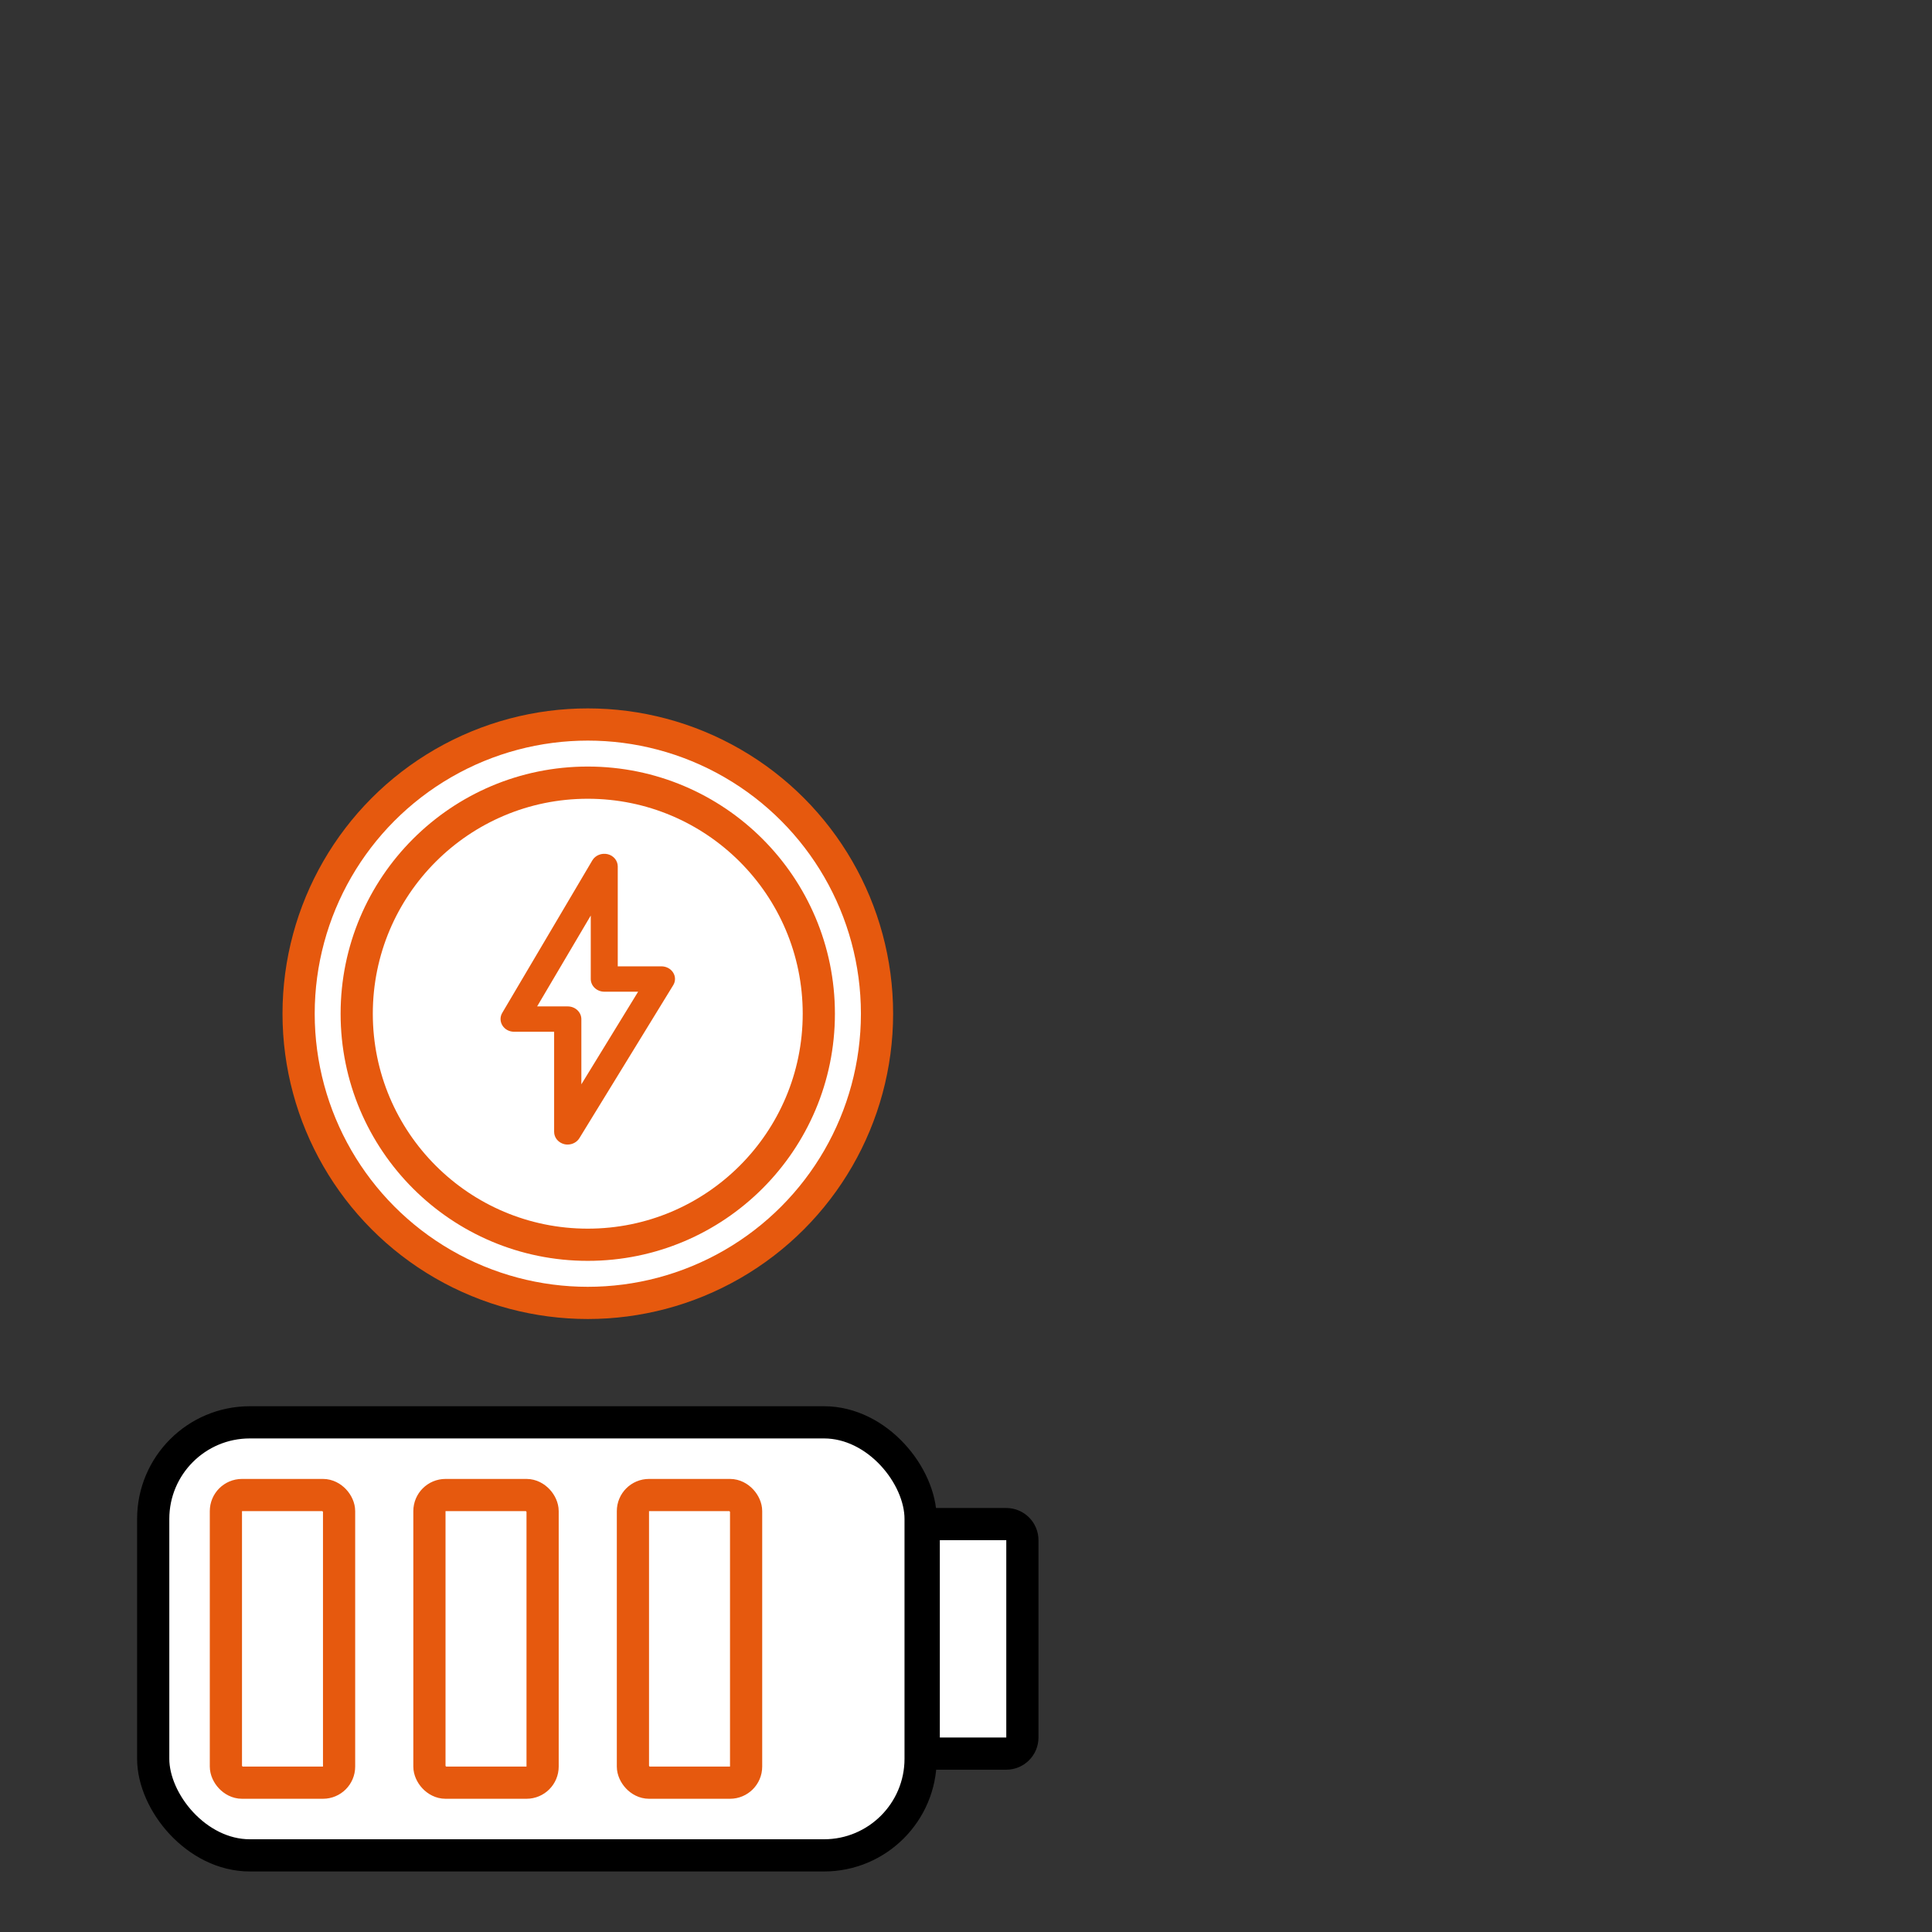
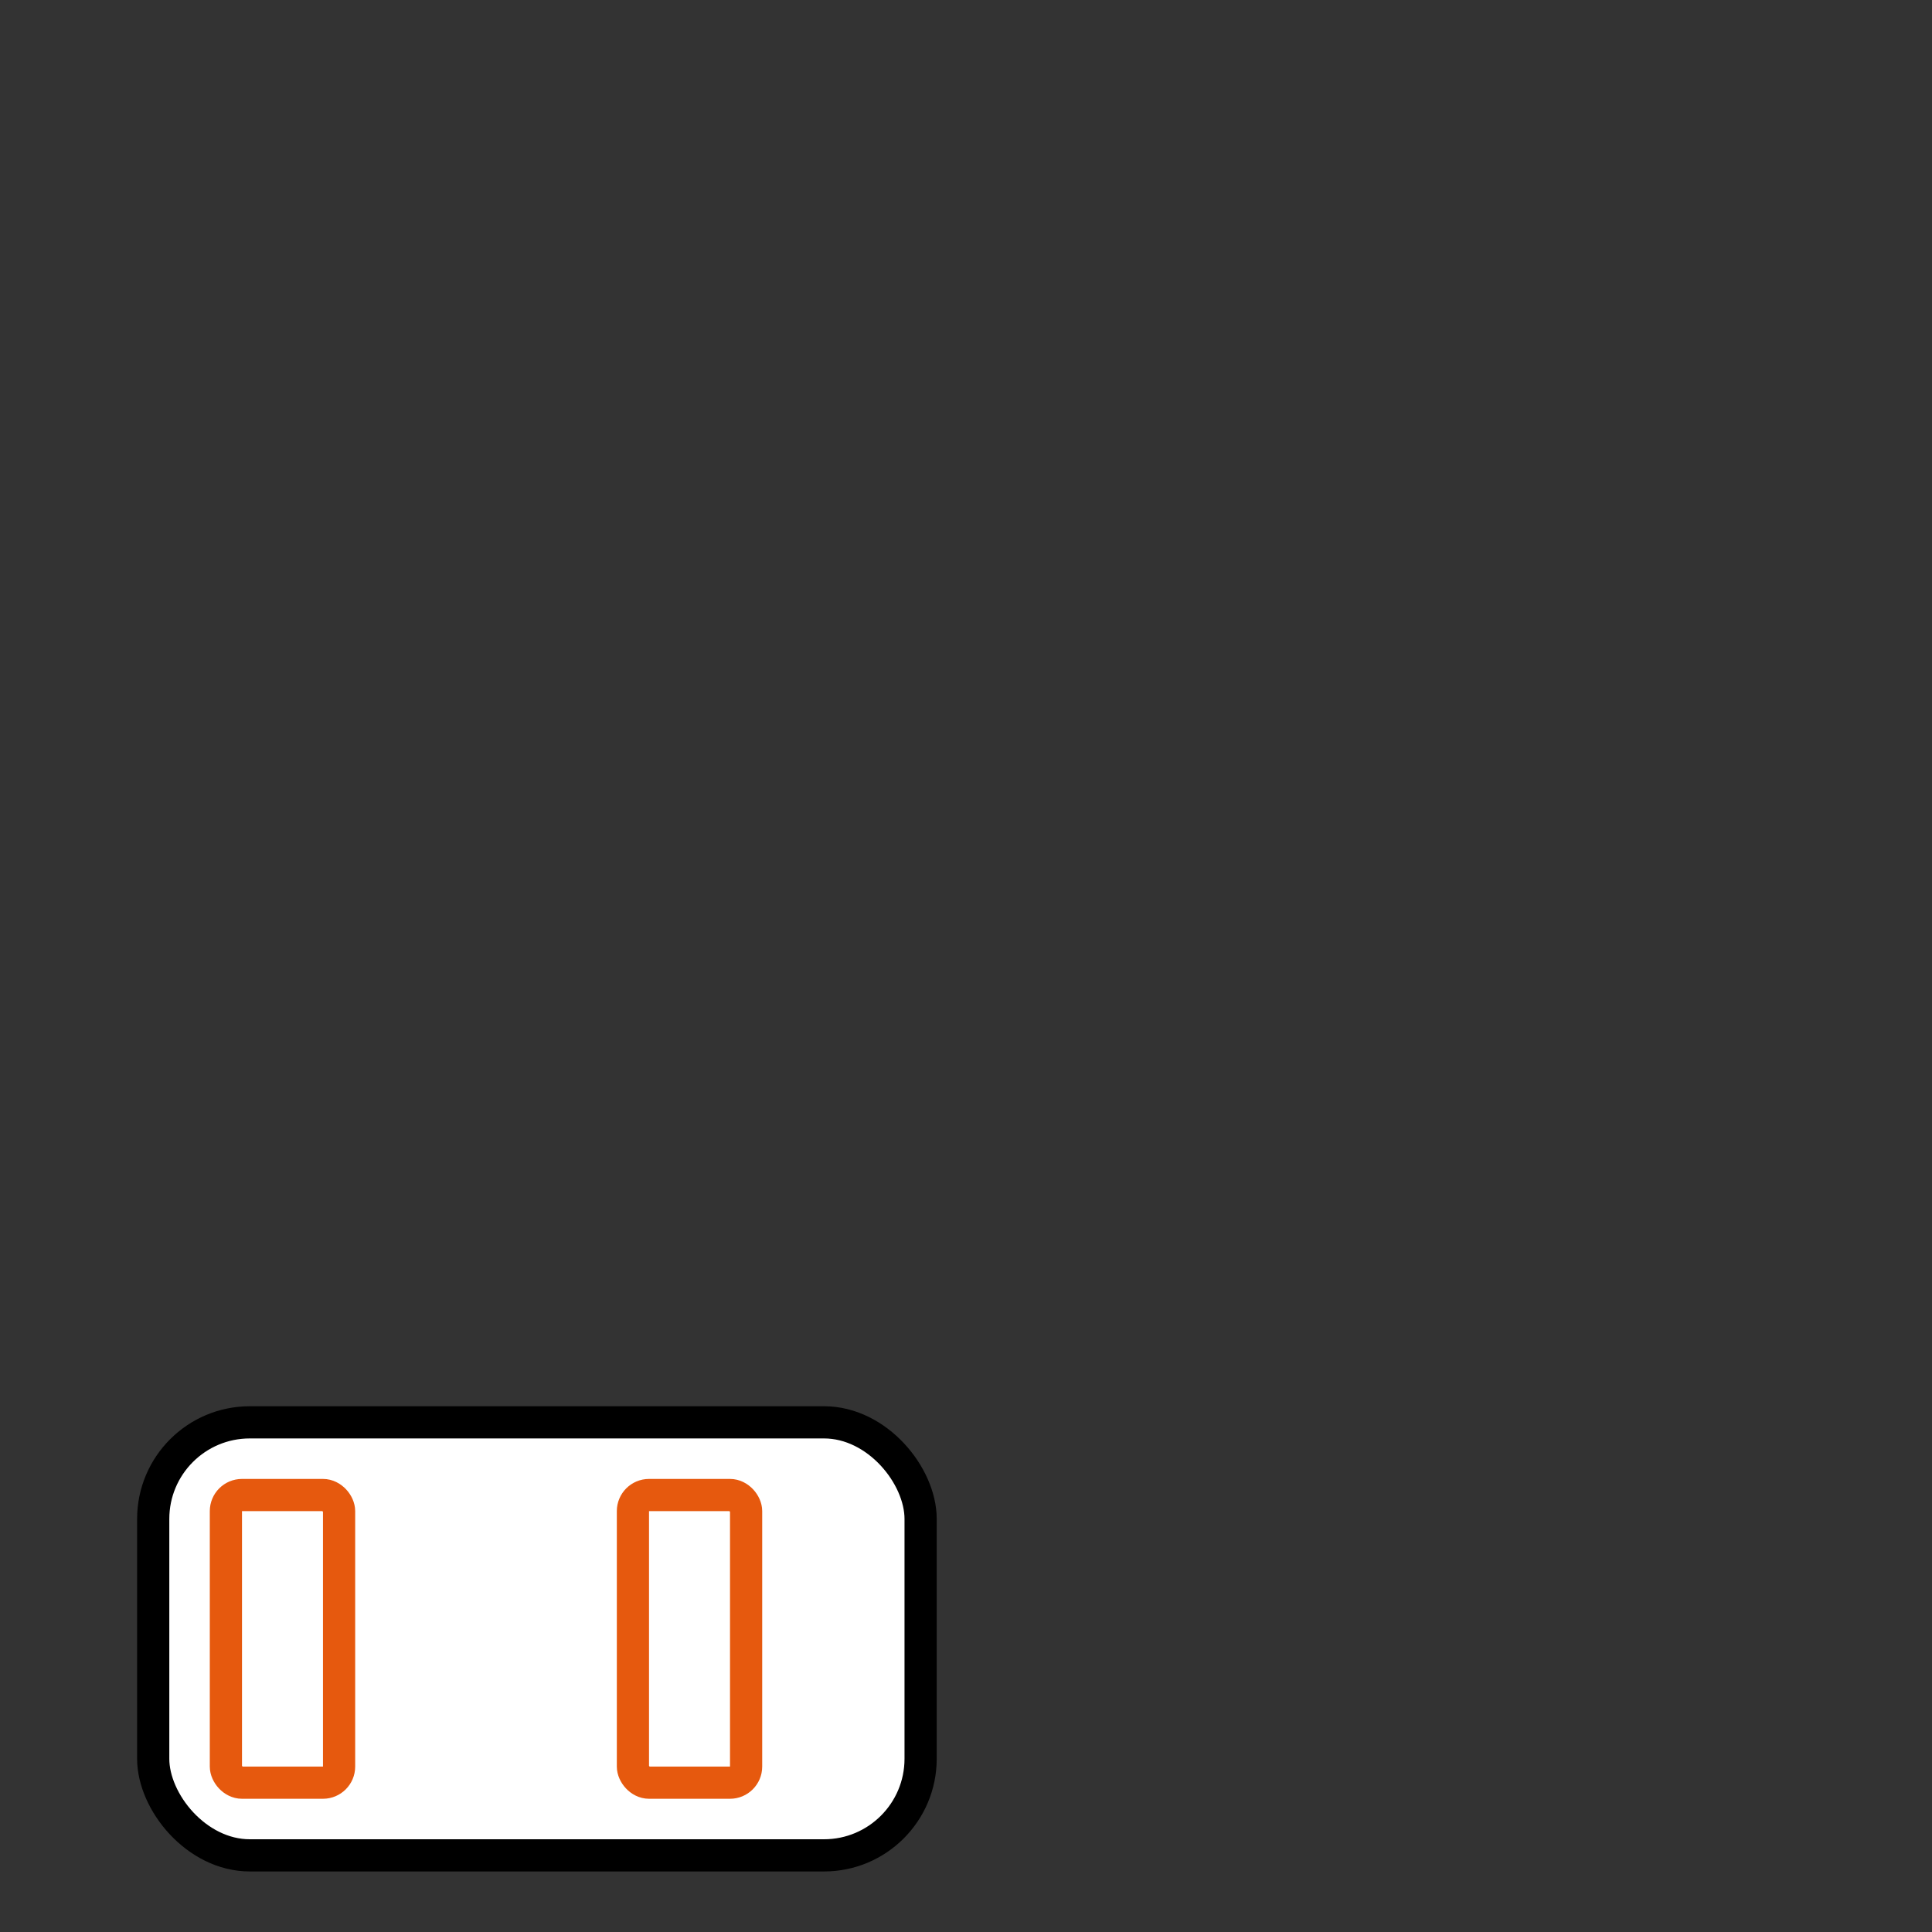
<svg xmlns="http://www.w3.org/2000/svg" width="120" height="120" viewBox="0 0 120 120" fill="none">
  <rect x="0" y="0" width="120" height="120" fill="#333333" stroke="none" />
  <mask id="path-1-inside-1_699_916" fill="white">
    <rect x="4" y="62.06" width="65.016" height="40.635" rx="1" />
  </mask>
  <rect x="4" y="62.06" width="65.016" height="40.635" rx="1" stroke="black" stroke-width="4" mask="url(#path-1-inside-1_699_916)" />
-   <circle cx="36.51" cy="62.963" r="17.963" fill="white" stroke="#E6590E" stroke-width="2" />
-   <circle cx="36.507" cy="62.963" r="14.351" fill="white" stroke="#E6590E" stroke-width="2" />
  <rect x="9.516" y="88.344" width="47.665" height="26.896" rx="6" fill="white" stroke="black" stroke-width="2" />
  <rect x="14.031" y="92.859" width="7.03" height="17.866" rx="1" stroke="#E6590E" stroke-width="2" />
-   <rect x="26.672" y="92.859" width="7.03" height="17.866" rx="1" stroke="#E6590E" stroke-width="2" />
  <rect x="39.312" y="92.859" width="7.03" height="17.866" rx="1" stroke="#E6590E" stroke-width="2" />
-   <path d="M57.375 94.665H62.502C63.054 94.665 63.502 95.113 63.502 95.665V107.919C63.502 108.471 63.054 108.919 62.502 108.919H57.375V94.665Z" fill="white" stroke="black" stroke-width="2" />
-   <path d="M31.931 64.084H34.418V70.301C34.418 70.66 34.672 70.969 35.039 71.064C35.112 71.085 35.183 71.09 35.256 71.09C35.553 71.09 35.835 70.942 35.988 70.692L41.812 61.196C41.964 60.953 41.964 60.655 41.812 60.412C41.659 60.169 41.385 60.021 41.08 60.021H38.37V53.817C38.37 53.458 38.111 53.141 37.741 53.054C37.371 52.967 36.981 53.123 36.795 53.432L31.194 62.914C31.05 63.157 31.056 63.455 31.208 63.698C31.361 63.941 31.634 64.084 31.931 64.084ZM36.693 56.866V60.805C36.693 61.238 37.069 61.597 37.54 61.597H39.635L36.109 67.349V63.302C36.109 62.869 35.733 62.51 35.262 62.51H33.362L36.693 56.866Z" fill="#E6590E" />
</svg>